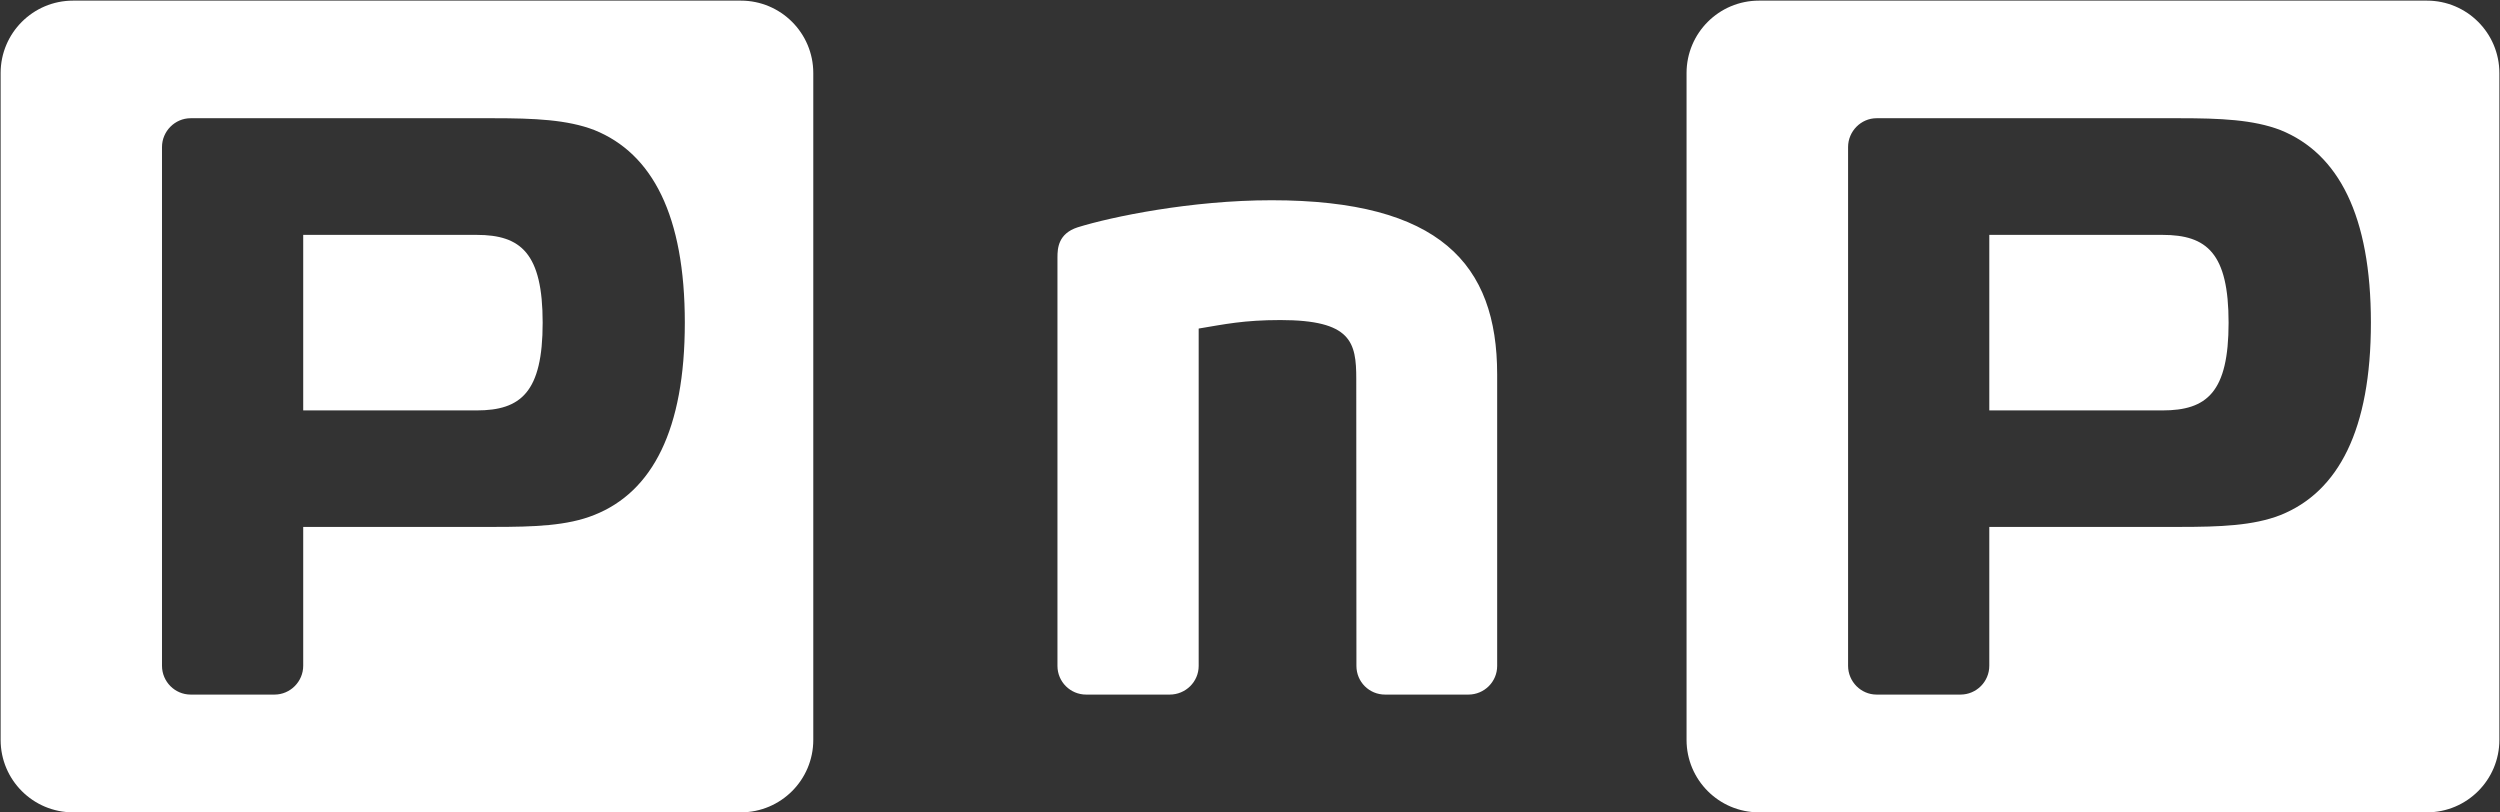
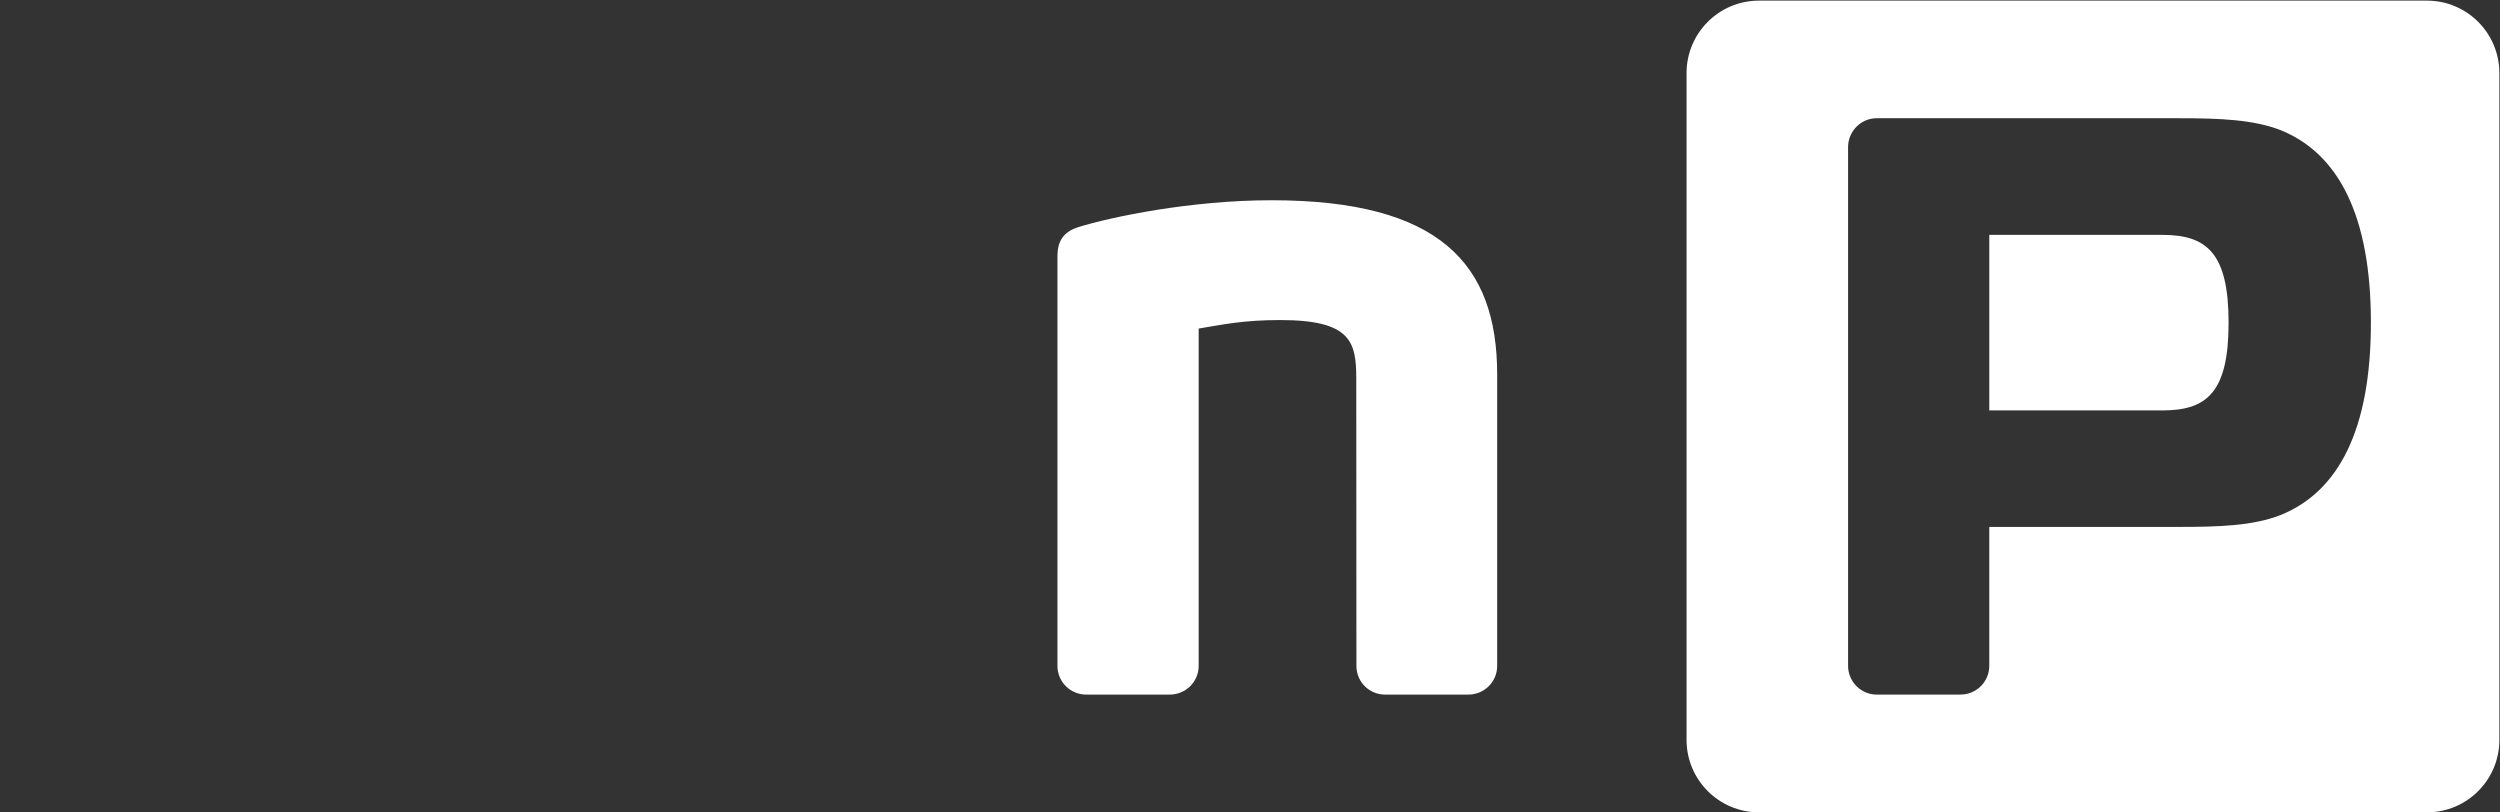
<svg xmlns="http://www.w3.org/2000/svg" version="1.2" viewBox="0 0 1588 516" width="1588" height="516">
  <rect x="0" y="0" width="1588" height="516" fill="#333333" stroke="none" />
  <title>Pick_n_Pay_logo-svg</title>
  <style>
		.s0 { fill: #ffffff } 
	</style>
  <path id="path3871" fill-rule="evenodd" class="s0" d="m1071.3 46.4c0-25.4 20.6-46 46-46h424.3c25.4 0 46 20.6 46 46v423.6c0 25.4-20.6 46-46 46h-424.3c-25.4 0-46-20.6-46-46zm434.7 158.6c0-67.9-20.5-107.5-57.5-122.4-17.2-6.6-38.2-7.5-64-7.5h-192.5c-9.9 0-18.1 8.3-18.1 18.3v329.5c0 10.1 8.2 18.3 18.1 18.3h53.3c10.1 0 18.3-8.2 18.3-18.3v-88.2h120.9c25.8 0 46.8-0.8 64-7.5 37-14.8 57.5-54.4 57.5-122.2zm-90.4 0c0 44.1-13.7 55.7-42 55.7h-110v-111.5h110c28.3 0 42 11.7 42 55.8zm-464.6 32.8v185.2c0 10.1-8.2 18.2-18.3 18.2h-52.9c-10.1 0-18.2-8.1-18.2-18.2l-0.1-182.4c0-23.2-3.1-37.3-48.2-37.3-23.4 0-35.6 2.7-51.9 5.4v214.3c0 10.1-8.3 18.2-18.4 18.2h-53.1c-10 0-18.2-8.1-18.2-18.2v-259.6c0-5.7 0.5-15 12.8-19 21.5-6.7 72.1-17.2 123.2-17.2 106.7 0 143.3 40.4 143.3 110.6z" />
-   <path id="path3875" fill-rule="evenodd" class="s0" d="m0.4 46.4c0-25.4 20.6-46 46-46h424.2c25.4 0 46 20.6 46 46v423.6c0 25.4-20.6 46-46 46h-424.2c-25.4 0-46-20.6-46-46zm434.6 158.6c0-67.9-20.5-107.5-57.5-122.4-17.1-6.6-38.2-7.5-64-7.5h-192.4c-10 0-18.2 8.3-18.2 18.3v329.5c0 10.1 8.2 18.3 18.2 18.3h53.3c9.9 0 18.2-8.2 18.2-18.3v-88.2h120.9c25.8 0 46.9-0.7 64-7.6 37-14.7 57.5-54.3 57.5-122.1zm-90.3 0c0 44.1-13.8 55.7-41.9 55.7h-110.2v-111.5h110.2c28.1 0 41.9 11.7 41.9 55.8z" />
</svg>